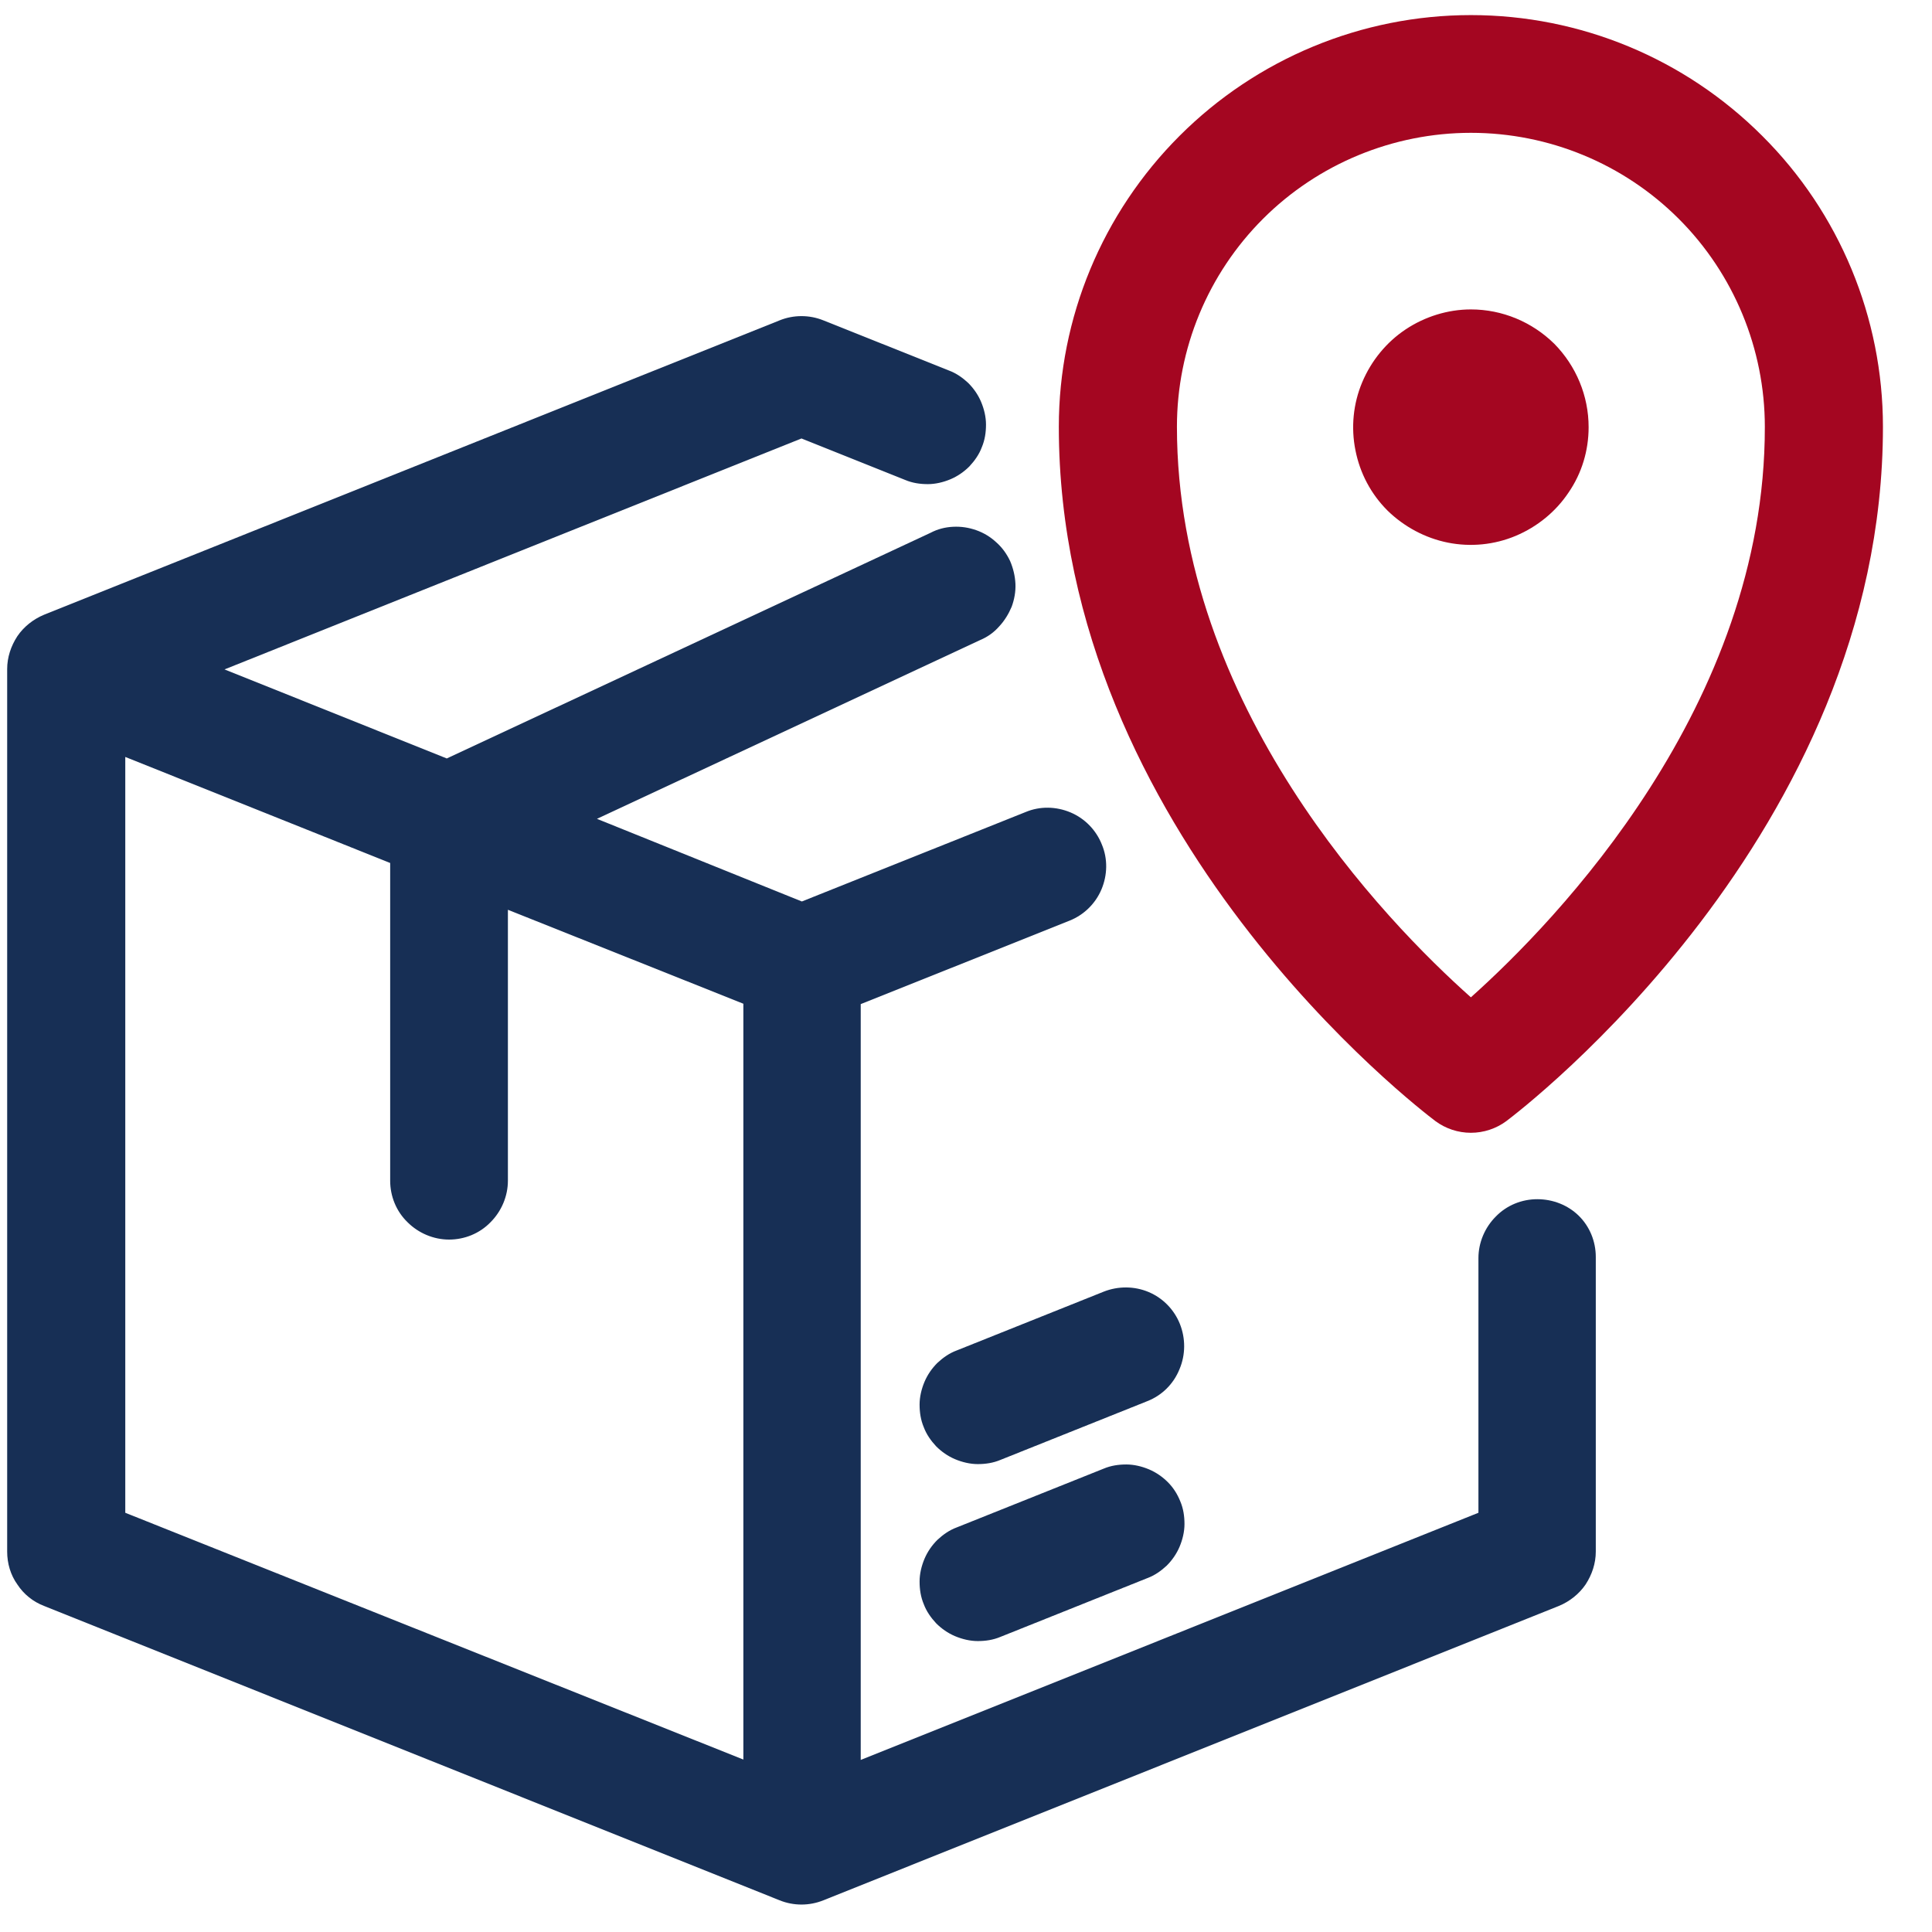
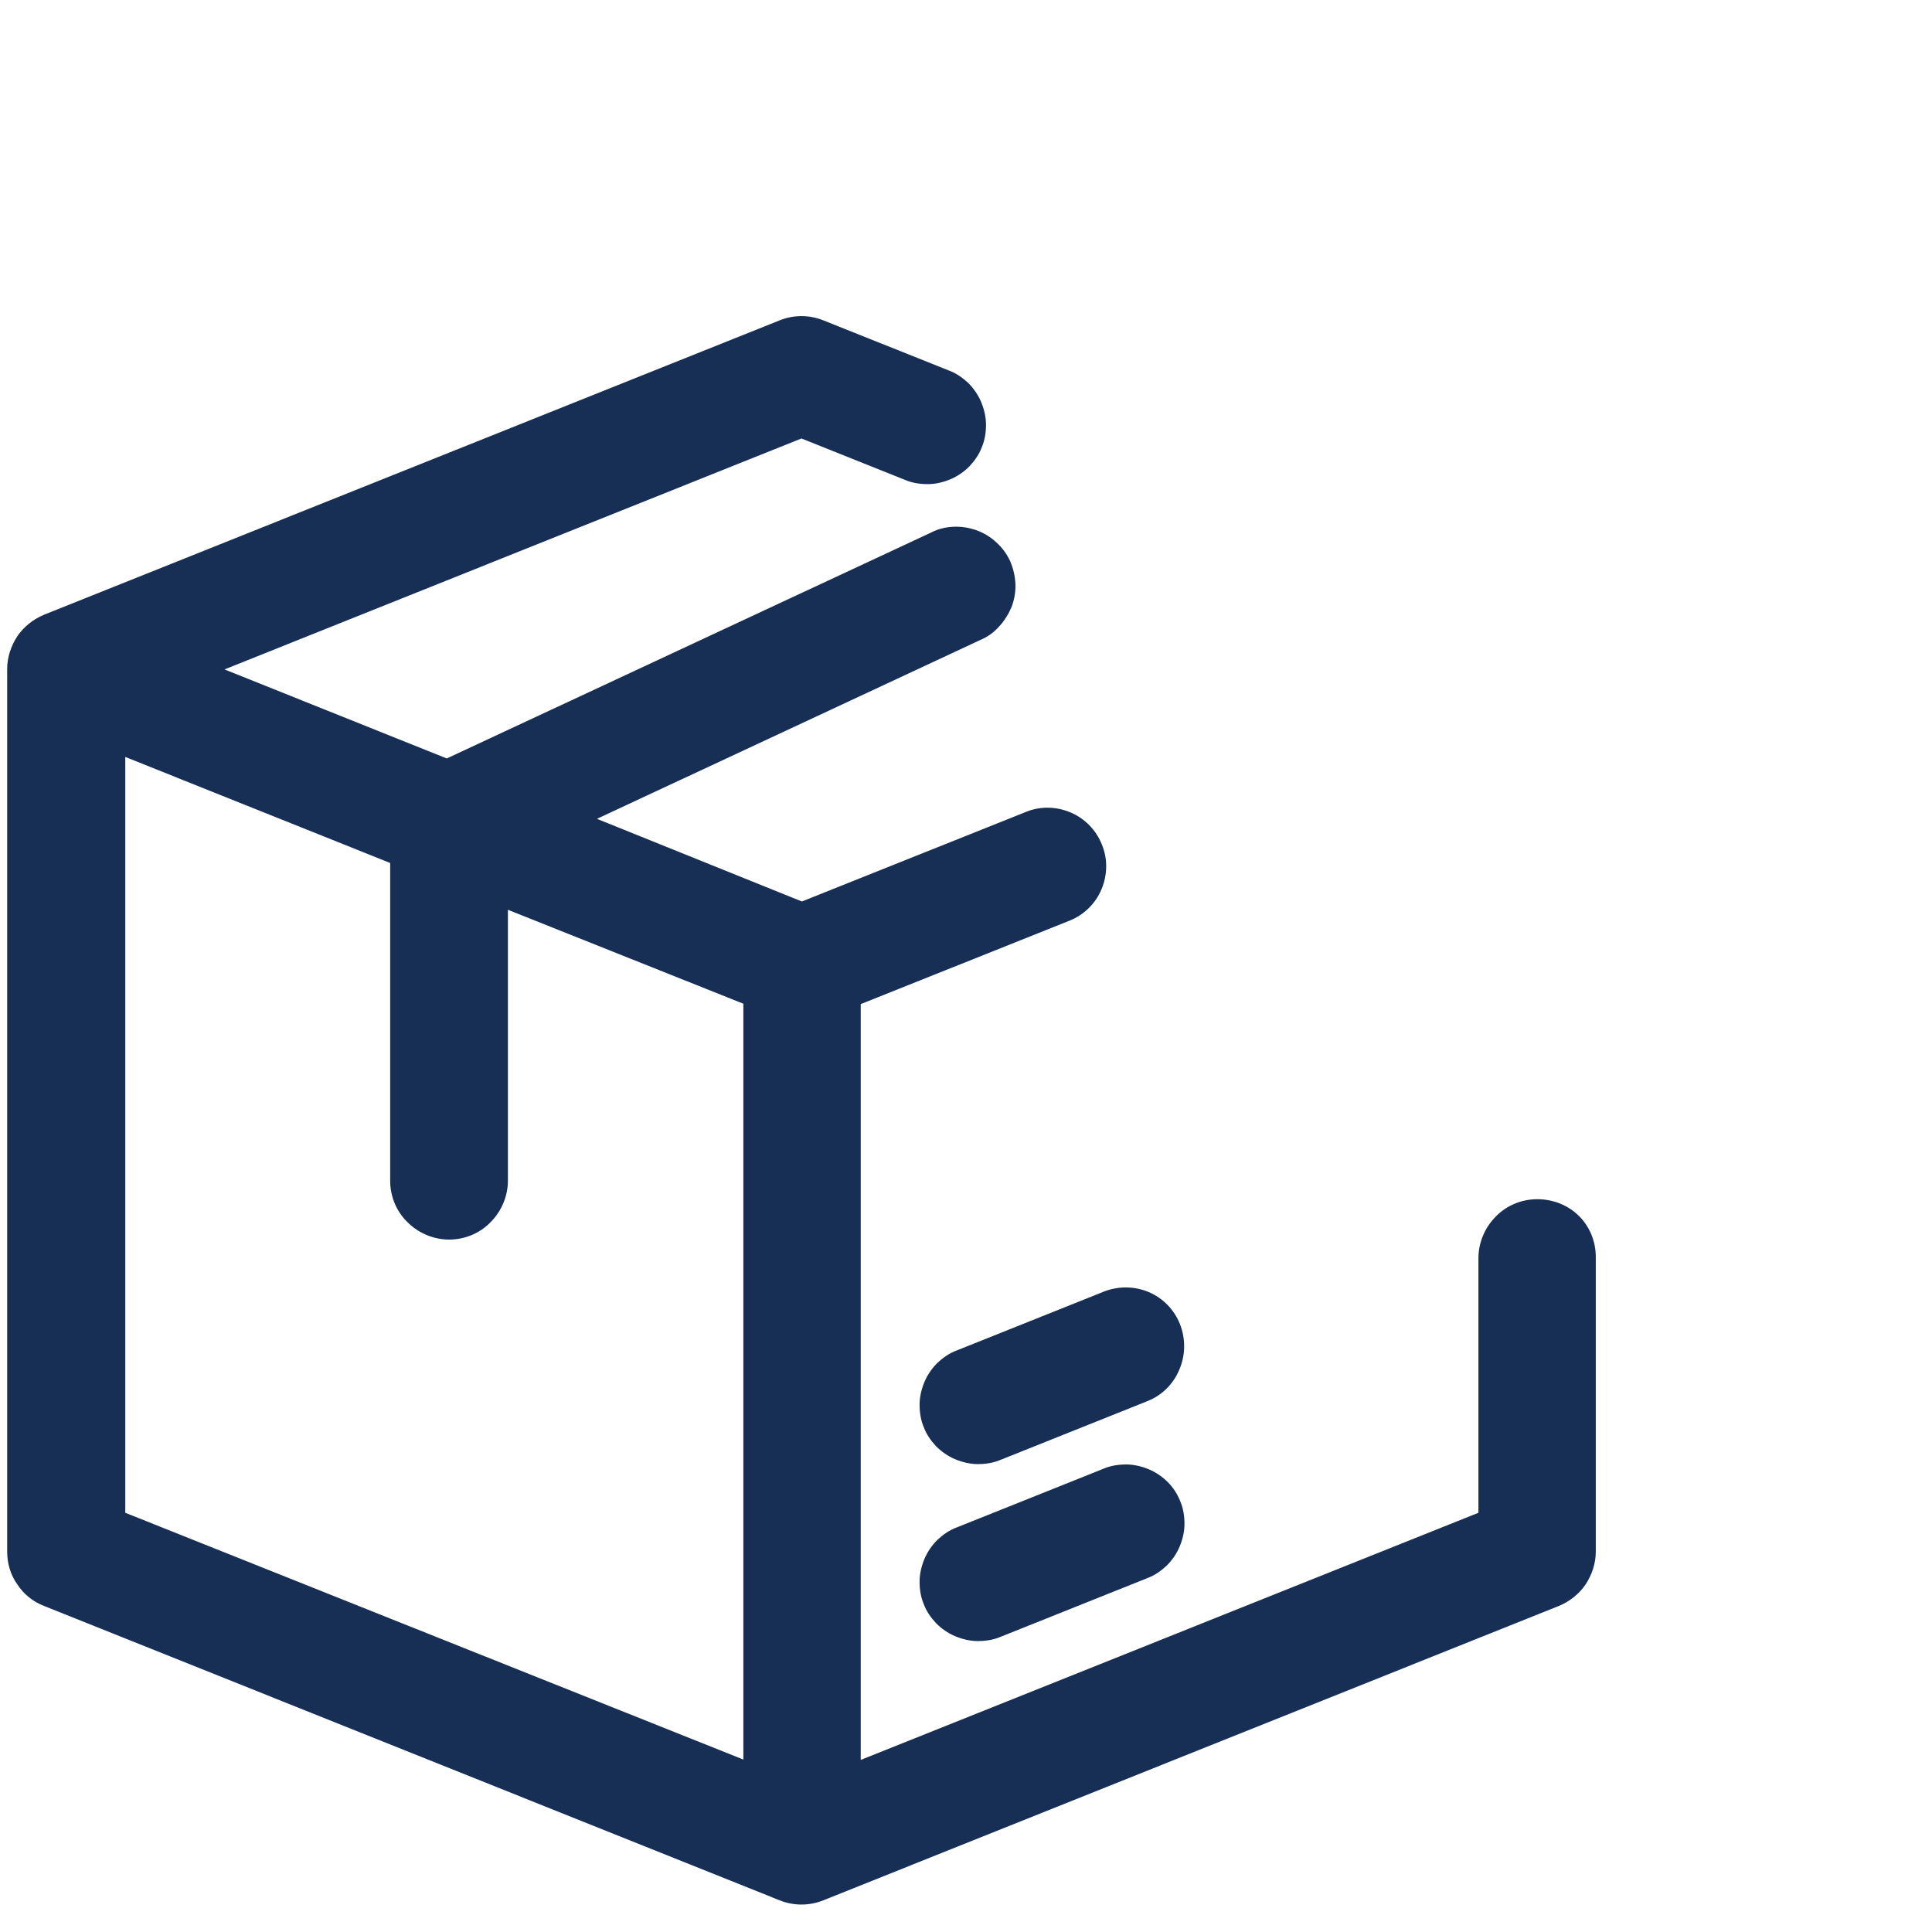
<svg xmlns="http://www.w3.org/2000/svg" version="1.1" id="Capa_1" x="0px" y="0px" viewBox="6 -6 512 512" style="enable-background:new 6 -6 512 512;" xml:space="preserve">
  <style type="text/css">
	.st0{fill:#172F55;}
	.st1{fill:#A40621;}
</style>
  <path class="st0" d="M413.4,311.8c-4.1,0-8.1,1.6-11,4.6c-2.9,2.9-4.6,6.9-4.6,11v67.5l-163.7,65.5V260.1l55.3-22.1  c3.8-1.5,6.9-4.5,8.5-8.3c1.6-3.8,1.7-8.1,0.1-11.9c-1.5-3.8-4.5-6.9-8.3-8.5c-3.8-1.6-8.1-1.7-11.9-0.1l-59.3,23.7L164.2,211  l101.6-47.4c1.9-0.8,3.6-2,5-3.6c1.4-1.5,2.5-3.3,3.3-5.2c0.7-1.9,1.1-4,1-6.1c-0.1-2.1-0.6-4.1-1.4-6c-0.9-1.9-2.1-3.6-3.7-5  c-1.5-1.4-3.3-2.5-5.3-3.2c-2-0.7-4-1-6.1-0.9c-2.1,0.1-4.1,0.6-6,1.6l-128.2,59.8l-58.9-23.6l152.9-61.2l27.5,11  c1.9,0.8,3.9,1.1,6,1.1c2,0,4.1-0.5,6-1.3s3.6-2,5-3.4c1.4-1.5,2.6-3.2,3.3-5.1c0.8-1.9,1.1-3.9,1.1-6c0-2-0.5-4.1-1.3-6  c-0.8-1.9-2-3.6-3.4-5c-1.5-1.4-3.2-2.6-5.1-3.3l-33.3-13.3c-3.7-1.5-7.9-1.5-11.6,0l-194.9,78c-2.9,1.2-5.4,3.2-7.1,5.7  c-1.7,2.6-2.7,5.6-2.7,8.7v233.9c0,3.1,0.9,6.2,2.7,8.7c1.7,2.6,4.2,4.6,7.1,5.7l194.9,78c3.7,1.5,7.9,1.5,11.6,0l194.9-78  c2.9-1.2,5.4-3.2,7.1-5.7c1.7-2.6,2.7-5.6,2.7-8.7v-78.1c0-4.1-1.6-8.1-4.6-11C421.5,313.4,417.6,311.8,413.4,311.8z M39.2,194.6  l70.2,28.1v84.2c0,4.1,1.6,8.1,4.6,11c2.9,2.9,6.9,4.6,11,4.6c4.1,0,8.1-1.6,11-4.6c2.9-2.9,4.6-6.9,4.6-11v-71.8l62.4,24.9v200.3  L39.2,394.9V194.6z M318.8,391.9c0.8,1.9,1.1,3.9,1.1,6c0,2-0.5,4.1-1.3,6c-0.8,1.9-2,3.6-3.4,5c-1.5,1.4-3.2,2.6-5.1,3.3l-39,15.6  c-1.9,0.8-3.9,1.1-6,1.1c-2,0-4.1-0.5-6-1.3c-1.9-0.8-3.6-2-5-3.4c-1.4-1.5-2.6-3.2-3.3-5.1c-0.8-1.9-1.1-3.9-1.1-6  c0-2,0.5-4.1,1.3-6c0.8-1.9,2-3.6,3.4-5c1.5-1.4,3.2-2.6,5.1-3.3l39-15.6c1.9-0.8,3.9-1.1,6-1.1c2,0,4.1,0.5,6,1.3  c1.9,0.8,3.6,2,5,3.4C316.9,388.2,318,389.9,318.8,391.9z M310.1,365.3l-39,15.6c-1.9,0.8-3.9,1.1-6,1.1c-2,0-4.1-0.5-6-1.3  c-1.9-0.8-3.6-2-5-3.4c-1.4-1.5-2.6-3.2-3.3-5.1c-0.8-1.9-1.1-3.9-1.1-6c0-2,0.5-4.1,1.3-6c0.8-1.9,2-3.6,3.4-5  c1.5-1.4,3.2-2.6,5.1-3.3l39-15.6c3.8-1.5,8.1-1.5,11.9,0.1c3.8,1.6,6.8,4.7,8.3,8.5c1.5,3.8,1.5,8.1-0.1,11.9  C317,360.8,313.9,363.8,310.1,365.3z" />
-   <path class="st1" d="M395.8-2c-28.9,0-56.7,11.5-77.2,32c-20.5,20.5-32,48.2-32,77.1c0,107.9,95.7,180.9,99.8,184  c2.7,2,6,3.1,9.4,3.1c3.4,0,6.7-1.1,9.4-3.1c4.1-3.1,99.8-76.1,99.8-184c0-28.9-11.5-56.7-32-77.1C452.5,9.5,424.8-2,395.8-2  L395.8-2z M395.8,258.3c-22.6-20.1-77.9-77.1-77.9-151.2c0-20.7,8.2-40.5,22.8-55.1c14.6-14.6,34.5-22.8,55.1-22.8  c20.7,0,40.5,8.2,55.1,22.8c14.6,14.6,22.8,34.5,22.8,55.1C473.8,180.9,418.4,238.1,395.8,258.3z M427,107.2  c0,6.2-1.8,12.2-5.3,17.3c-3.4,5.1-8.3,9.1-14,11.5c-5.7,2.4-12,3-18,1.8c-6-1.2-11.6-4.2-16-8.5c-4.4-4.4-7.3-9.9-8.5-16  c-1.2-6-0.6-12.3,1.8-18c2.4-5.7,6.4-10.6,11.5-14c5.1-3.4,11.2-5.3,17.3-5.3c8.3,0,16.2,3.3,22.1,9.1C423.7,91,427,98.9,427,107.2z  " />
</svg>